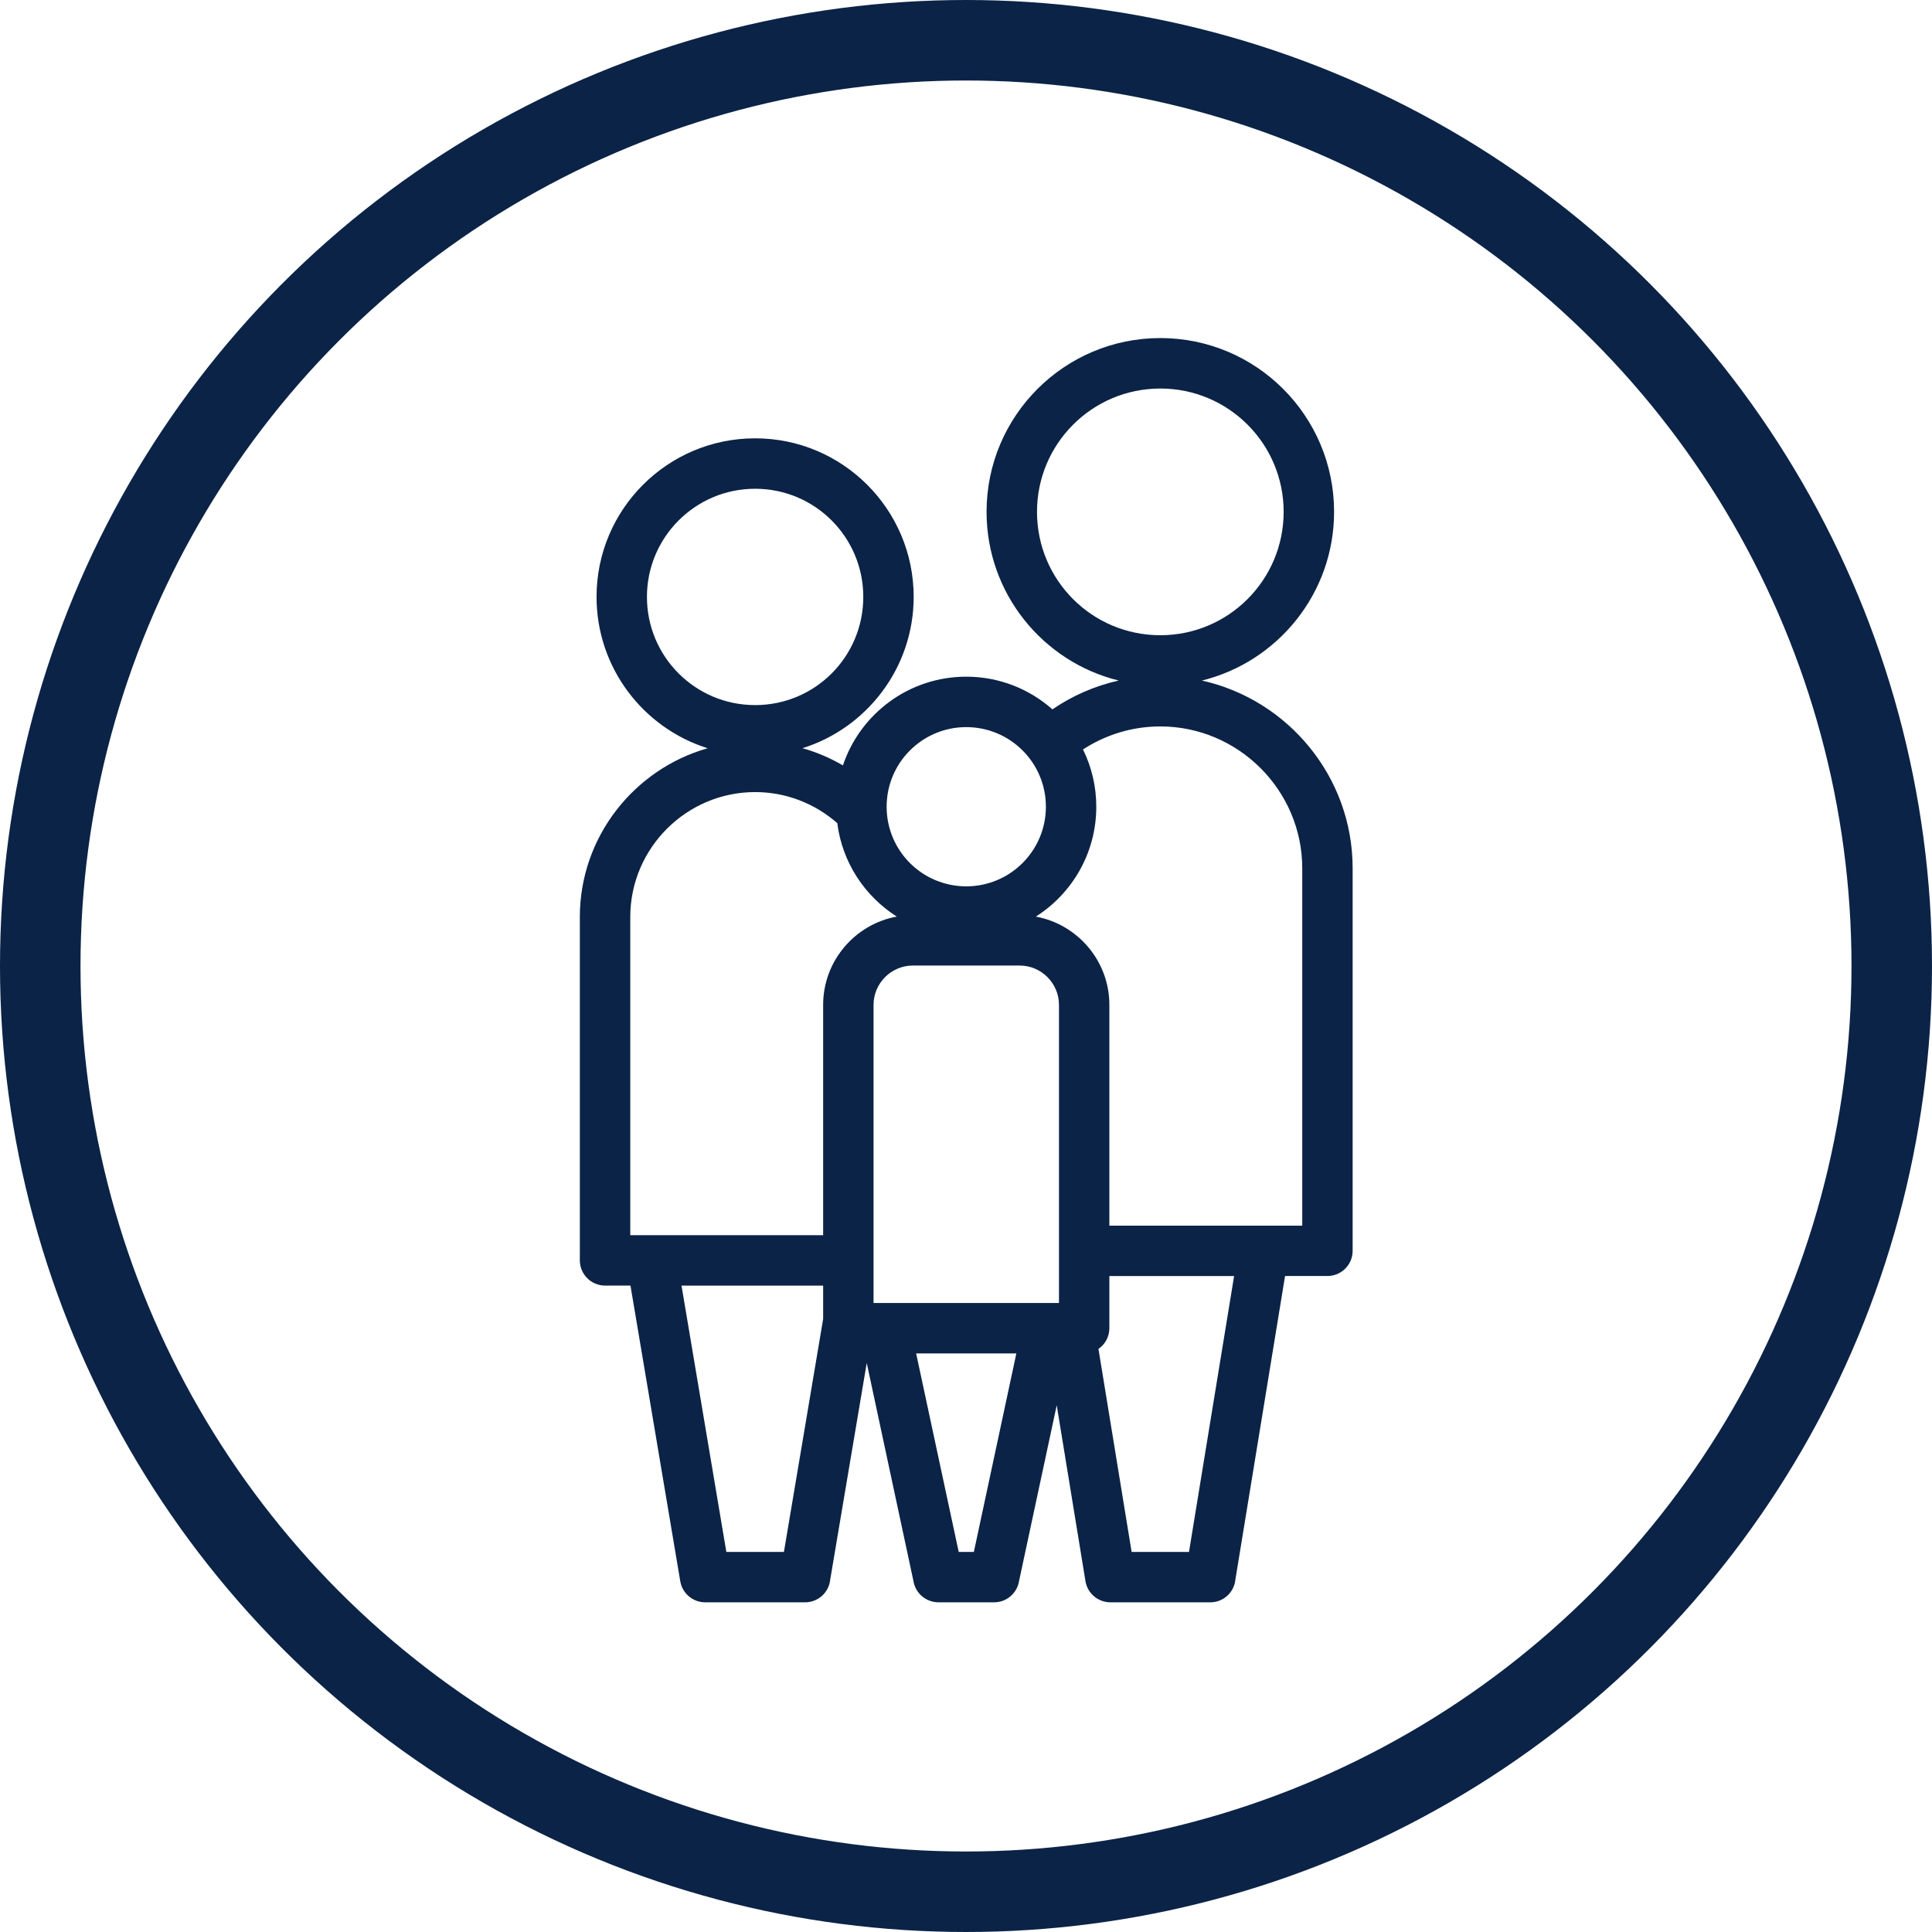
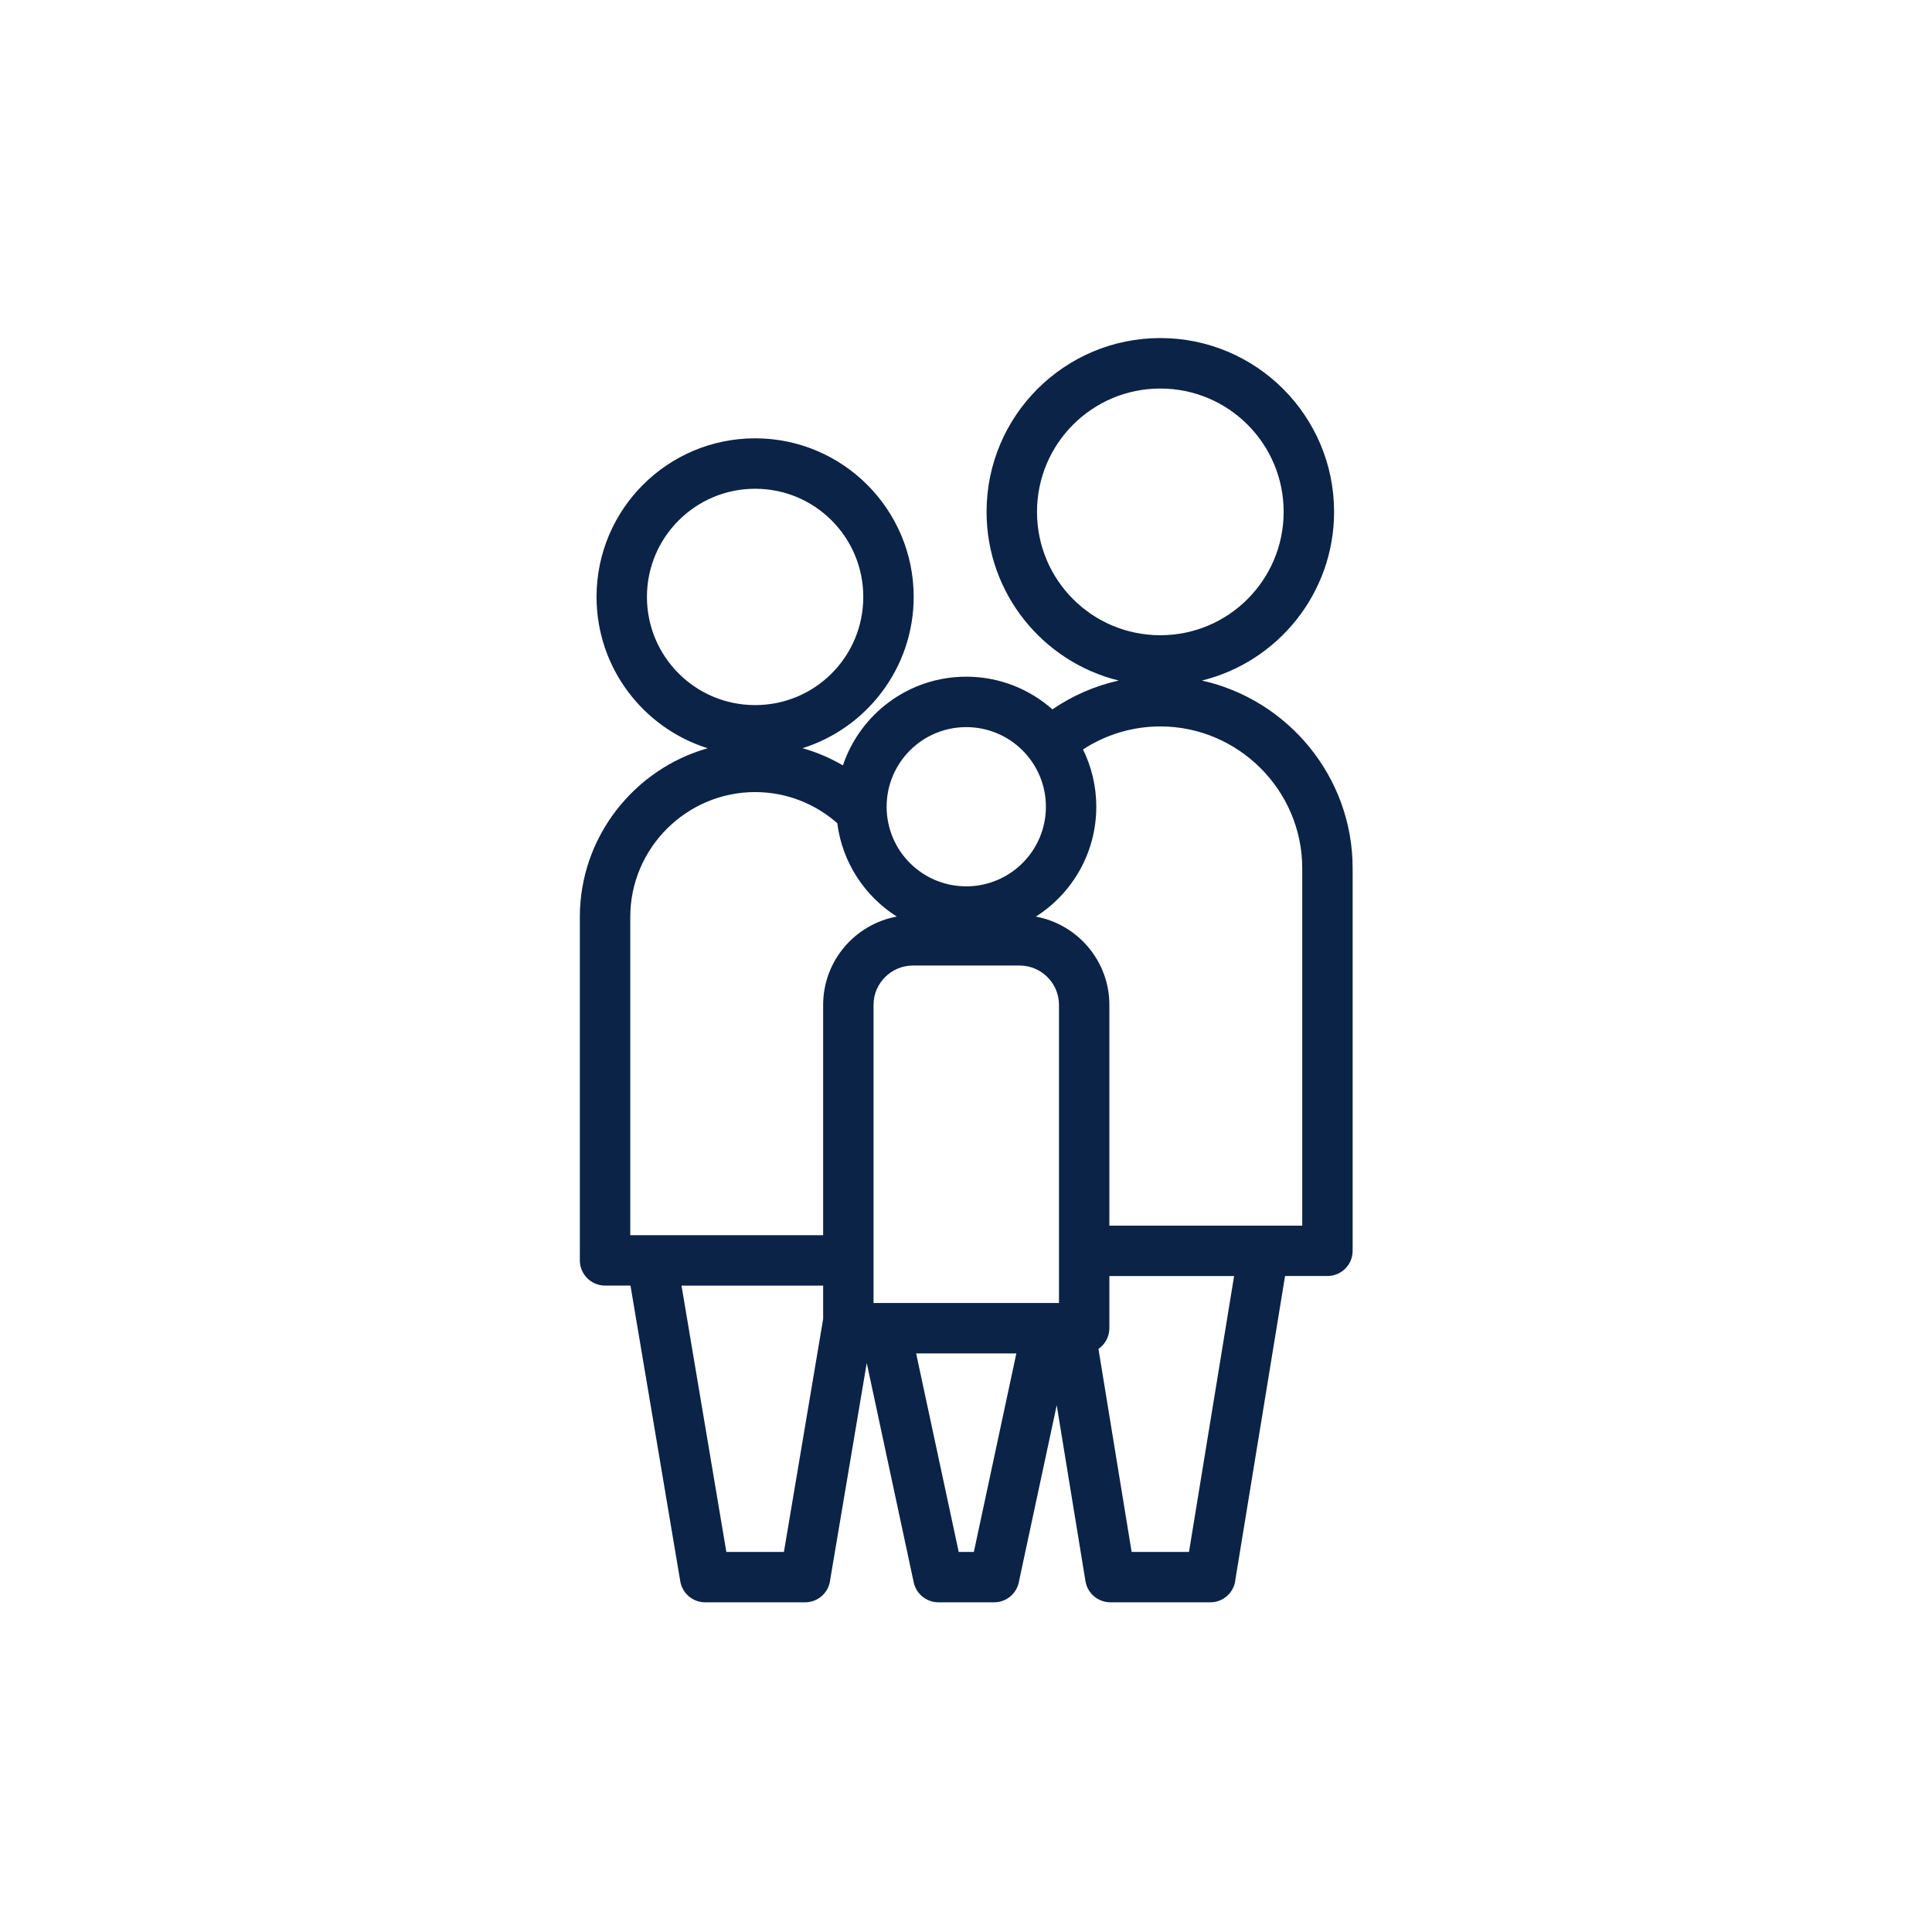
<svg xmlns="http://www.w3.org/2000/svg" width="48" height="48" viewBox="0 0 48 48" fill="none">
-   <circle cx="24" cy="24" r="23" stroke="#0B2346" stroke-width="2" />
  <path d="M23.819 38.558H24.195L25.251 33.625H22.761L23.819 38.558ZM18.761 10.89C20.936 10.89 22.7 12.655 22.7 14.829C22.7 16.591 21.537 18.087 19.938 18.589C20.293 18.689 20.63 18.834 20.942 19.016C21.371 17.735 22.582 16.812 24.006 16.812C24.827 16.812 25.577 17.119 26.147 17.624C26.639 17.288 27.196 17.041 27.794 16.908C25.909 16.445 24.511 14.743 24.511 12.716C24.511 10.333 26.444 8.399 28.828 8.399C31.212 8.399 33.145 10.333 33.145 12.716C33.145 14.741 31.745 16.444 29.862 16.908C31.998 17.384 33.606 19.297 33.606 21.572V31.076C33.606 31.422 33.325 31.702 32.98 31.702H31.927L30.694 39.239C30.665 39.559 30.397 39.809 30.071 39.809H27.585C27.284 39.808 27.018 39.59 26.968 39.283L26.254 34.913L25.319 39.276C25.273 39.578 25.013 39.809 24.699 39.809H23.313C23.024 39.808 22.764 39.606 22.701 39.313L21.534 33.863L20.626 39.248C20.594 39.563 20.327 39.809 20.003 39.809H17.517C17.217 39.808 16.952 39.591 16.901 39.286L15.664 31.94H15.033C14.687 31.94 14.406 31.659 14.406 31.314V22.78C14.406 20.794 15.756 19.107 17.582 18.59C15.983 18.088 14.821 16.593 14.821 14.829C14.821 12.655 16.585 10.89 18.76 10.89L18.761 10.89ZM20.802 20.451C20.255 19.971 19.54 19.679 18.762 19.679C17.055 19.679 15.659 21.073 15.659 22.781V30.688H20.451V24.964C20.451 23.874 21.242 22.962 22.28 22.772C21.485 22.267 20.925 21.427 20.802 20.451V20.451ZM20.451 31.941H16.932L18.046 38.558H19.476L20.451 32.769V31.941ZM26.907 18.62C27.118 19.049 27.237 19.533 27.237 20.043C27.237 21.192 26.637 22.2 25.735 22.773C26.771 22.962 27.562 23.875 27.562 24.965V30.451H32.354V21.573C32.354 19.635 30.766 18.048 28.828 18.048C28.121 18.048 27.461 18.259 26.907 18.62L26.907 18.62ZM27.562 31.703V32.998C27.562 33.214 27.453 33.405 27.286 33.517L27.291 33.514L28.115 38.558H29.54L30.661 31.703L27.562 31.703ZM25.335 23.989H22.678C22.143 23.989 21.703 24.429 21.703 24.964V32.372H26.31V24.964C26.31 24.429 25.871 23.989 25.335 23.989ZM24.006 18.065C22.914 18.065 22.028 18.95 22.028 20.043C22.028 21.137 22.913 22.021 24.006 22.021C25.099 22.021 25.985 21.135 25.985 20.043C25.985 18.95 25.099 18.065 24.006 18.065ZM28.828 9.653C27.135 9.653 25.764 11.024 25.764 12.717C25.764 14.412 27.133 15.782 28.828 15.782C30.521 15.782 31.892 14.41 31.892 12.717C31.892 11.024 30.521 9.653 28.828 9.653ZM18.761 12.143C17.277 12.143 16.073 13.347 16.073 14.83C16.073 16.315 17.275 17.518 18.761 17.518C20.248 17.518 21.448 16.318 21.448 14.83C21.448 13.344 20.246 12.143 18.761 12.143Z" fill="#0B2346" />
</svg>